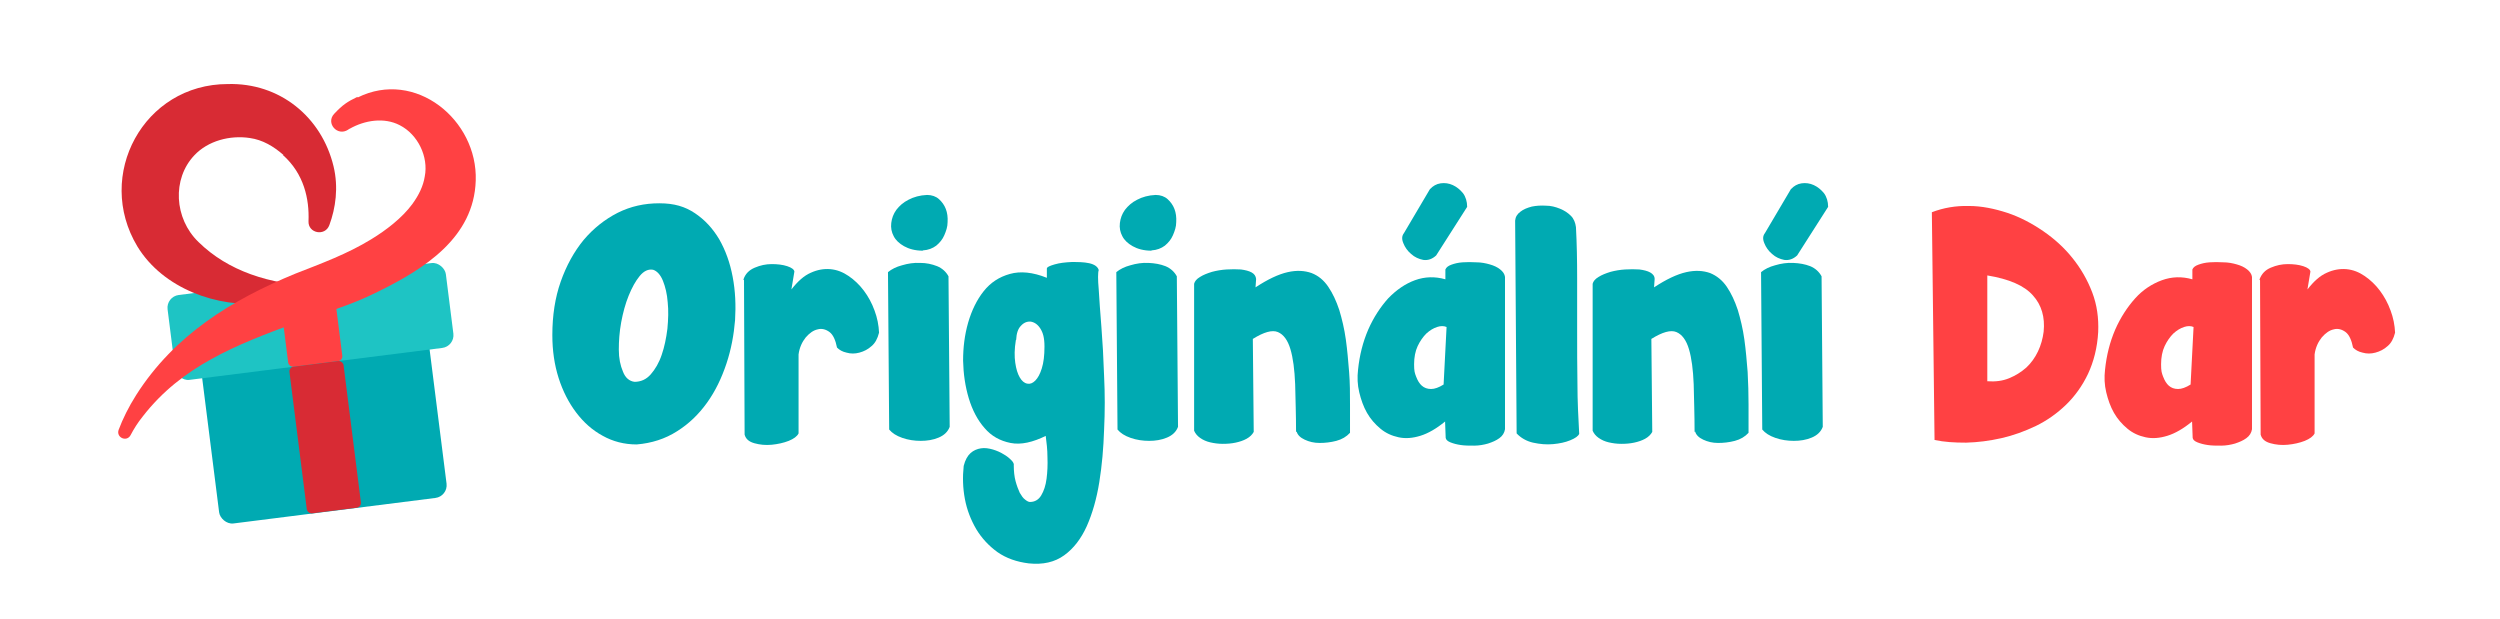
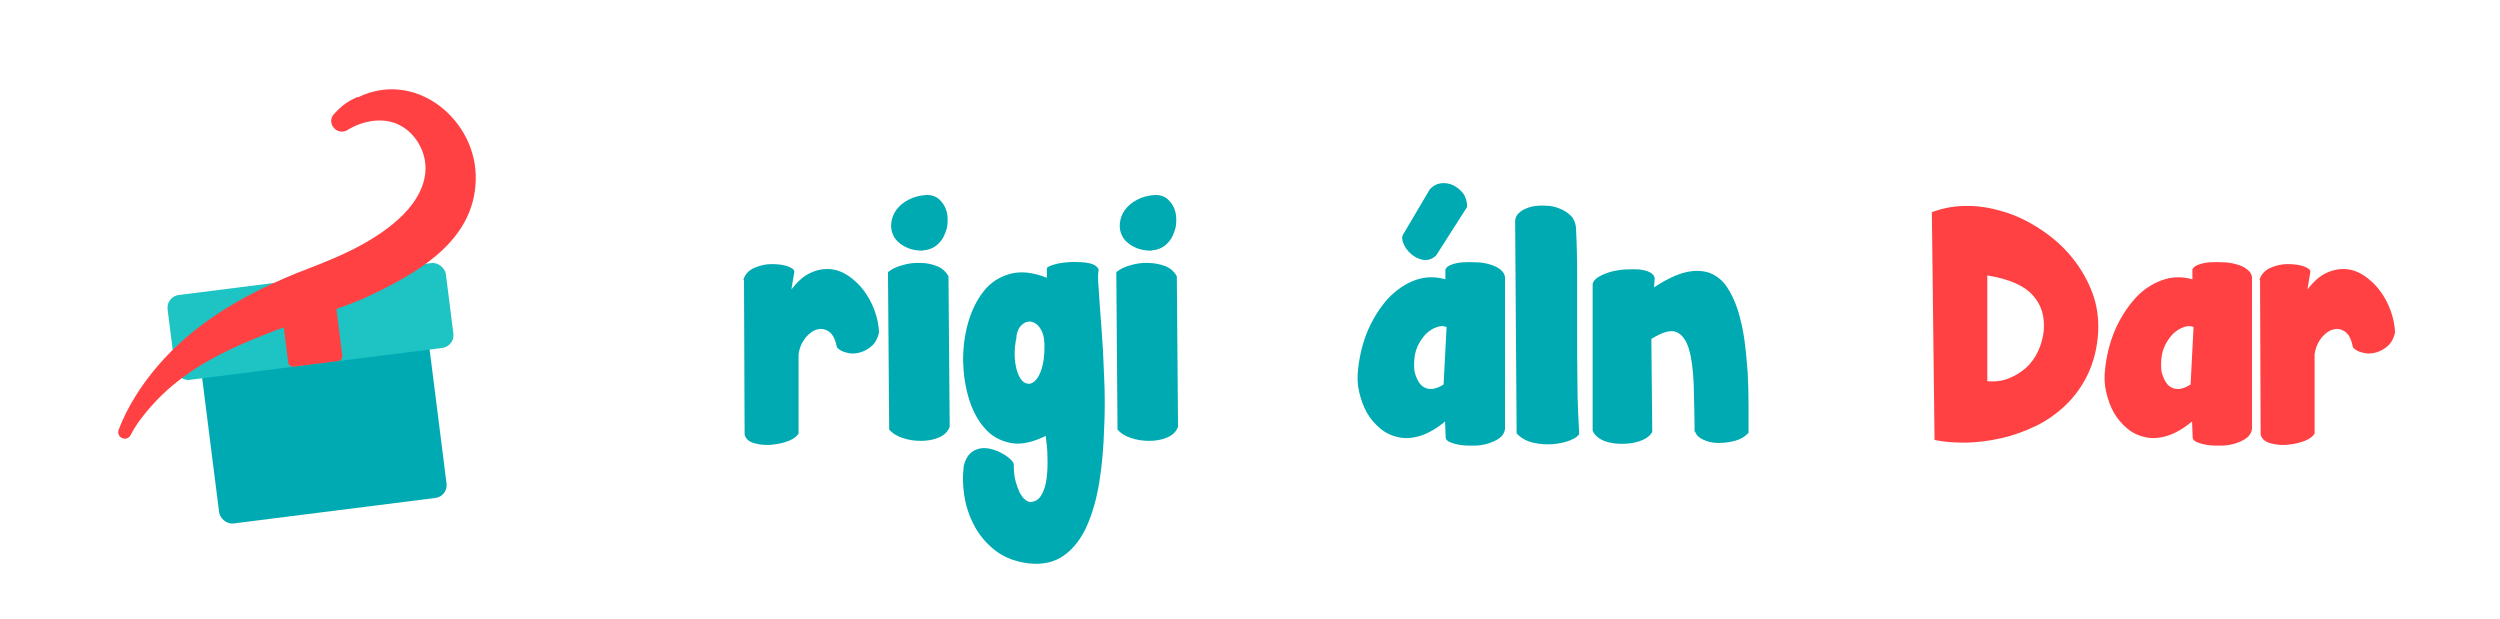
<svg xmlns="http://www.w3.org/2000/svg" id="Vrstva_1" data-name="Vrstva 1" version="1.1" viewBox="0 0 838.7 207.8">
  <defs>
    <style>
      .cls-1 {
        fill: #d82b34;
      }

      .cls-1, .cls-2, .cls-3, .cls-4 {
        stroke-width: 0px;
      }

      .cls-2 {
        fill: #1ec4c4;
      }

      .cls-3 {
        fill: #00aab2;
      }

      .cls-4 {
        fill: #ff4143;
      }
    </style>
  </defs>
  <g>
-     <path class="cls-3" d="M185.3,112.4c0-6.5.9-12.5,2.8-17.9,1.9-5.4,4.5-10.1,7.7-14,3.3-3.9,7.1-6.9,11.4-9.1,4.4-2.2,9-3.2,14-3.2s8.6,1.1,11.9,3.3c3.3,2.2,6,5.1,8.2,8.8,2.1,3.7,3.6,7.8,4.5,12.6.9,4.7,1.1,9.6.8,14.5-.4,4.9-1.3,9.8-2.9,14.6-1.6,4.8-3.7,9.2-6.5,13.1-2.8,3.9-6.1,7.1-10.1,9.6-3.9,2.5-8.5,4-13.5,4.4-4.2,0-8-1-11.4-2.9-3.5-1.9-6.4-4.5-8.9-7.8-2.5-3.3-4.5-7.2-5.9-11.6-1.4-4.4-2.1-9.2-2.1-14.3ZM212.8,128.1c2.2,0,4-.8,5.5-2.5,1.5-1.7,2.8-3.9,3.7-6.6.9-2.6,1.5-5.5,1.9-8.7.3-3.2.4-6.1.1-8.9-.2-2.8-.8-5.2-1.6-7.2-.8-2-2-3.3-3.3-3.7-1.6-.3-3.1.4-4.5,2.1-1.4,1.7-2.6,3.9-3.7,6.6-1.1,2.7-1.9,5.7-2.5,8.9-.6,3.3-.8,6.3-.8,9.2,0,2.9.5,5.3,1.4,7.4.8,2.1,2.2,3.2,3.9,3.4Z" />
    <path class="cls-3" d="M249.4,93.8c.6-1.9,1.9-3.2,3.8-4s3.7-1.2,5.7-1.2c1.9,0,3.7.2,5.2.7,1.5.5,2.3,1.1,2.4,1.8l-1,6c2.1-2.7,4.2-4.6,6.5-5.6,2.2-1,4.4-1.4,6.6-1.2,2.2.2,4.2,1,6.1,2.3,1.9,1.3,3.6,2.9,5.1,4.9,1.5,2,2.7,4.2,3.6,6.7.9,2.4,1.4,4.9,1.5,7.4-.5,2-1.3,3.5-2.5,4.5-1.2,1.1-2.6,1.8-4.1,2.2-1.5.4-2.9.4-4.3,0-1.4-.3-2.4-.9-3.2-1.7-.5-2.5-1.3-4.3-2.5-5.2-1.2-.9-2.6-1.3-4-.9-1.4.3-2.7,1.2-4,2.7-1.2,1.5-2.1,3.4-2.4,5.7v26.5c-.5,1-1.6,1.8-3.3,2.5-1.8.7-3.7,1.1-5.7,1.3-2.1.2-4,0-5.8-.5-1.8-.5-2.9-1.4-3.3-2.9l-.2-51.8Z" />
    <path class="cls-3" d="M297.9,91.3c1.2-1,2.8-1.8,4.7-2.3,2-.6,4-.9,6.1-.8,2.1,0,3.9.4,5.7,1.1,1.7.7,3,1.9,3.8,3.4l.4,50.5c-.6,1.6-1.8,2.8-3.7,3.6-1.9.8-3.9,1.1-6,1.1s-4.2-.3-6.2-1c-2-.7-3.4-1.6-4.4-2.8l-.4-52.7ZM309.6,84.1c-2.6,0-4.7-.6-6.3-1.5s-2.8-2-3.5-3.4c-.7-1.3-1-2.8-.8-4.4.2-1.6.7-3,1.7-4.4,1-1.3,2.3-2.5,4.1-3.4,1.7-.9,3.8-1.5,6.2-1.6,1.6,0,3,.5,4,1.4,1,.9,1.8,2,2.3,3.3.5,1.3.7,2.8.6,4.4,0,1.6-.5,3-1.1,4.4-.6,1.4-1.5,2.5-2.7,3.5-1.2.9-2.7,1.5-4.5,1.6Z" />
    <path class="cls-3" d="M351.1,146.1c-4.6,2.3-8.6,3.2-12.1,2.5-3.5-.7-6.4-2.3-8.7-5-2.3-2.6-4.1-6-5.3-10-1.2-4-1.8-8.2-1.9-12.6,0-4.4.5-8.6,1.7-12.8,1.2-4.1,2.9-7.6,5.2-10.5,2.3-2.9,5.2-4.8,8.8-5.8,3.5-1,7.7-.6,12.4,1.3v-3.1c0-.5.9-.9,2.6-1.4,1.7-.5,3.6-.7,5.7-.8,2.1,0,4.1,0,5.9.4,1.8.4,2.9,1.2,3.2,2.3-.3.9-.3,3.1,0,6.5.2,3.4.5,7.6.9,12.6.4,5,.7,10.4.9,16.4.3,6,.3,12,0,18.1-.2,6.1-.7,11.9-1.6,17.5-.9,5.6-2.3,10.5-4.2,14.8-1.9,4.2-4.4,7.5-7.6,9.8-3.2,2.3-7.1,3.2-11.9,2.7-4-.5-7.5-1.7-10.5-3.8-2.9-2.1-5.3-4.7-7.1-7.7-1.8-3.1-3.1-6.4-3.8-10.1-.7-3.7-.8-7.4-.4-11.1.5-2,1.3-3.4,2.3-4.3,1-.9,2.2-1.4,3.5-1.6,1.3-.2,2.6,0,4,.4,1.3.4,2.5.9,3.6,1.6,1.1.6,1.9,1.3,2.6,2,.7.7.9,1.3.8,1.7,0,2,.2,3.8.6,5.3.4,1.5.9,2.8,1.4,3.9.6,1,1.1,1.8,1.8,2.3.6.5,1.2.8,1.6.8,1.6,0,2.9-.7,3.8-2.2.9-1.5,1.5-3.3,1.8-5.6.3-2.3.4-4.7.3-7.2,0-2.6-.3-5-.6-7.3ZM340.8,114.1c-.5,3-.5,5.5-.2,7.6.3,2.1.8,3.7,1.5,4.9.7,1.2,1.5,1.9,2.5,2.1.9.2,1.8-.1,2.7-1s1.6-2.2,2.2-4.1c.6-1.9.9-4.3.9-7.3s-.5-4.7-1.4-6.1c-.9-1.4-2-2.1-3.2-2.3-1.2-.1-2.3.3-3.3,1.4-1,1-1.5,2.6-1.6,4.7Z" />
    <path class="cls-3" d="M374.5,91.3c1.2-1,2.8-1.8,4.7-2.3,2-.6,4-.9,6.1-.8s3.9.4,5.7,1.1c1.7.7,3,1.9,3.8,3.4l.4,50.5c-.6,1.6-1.8,2.8-3.7,3.6-1.9.8-3.9,1.1-6,1.1s-4.2-.3-6.2-1c-2-.7-3.4-1.6-4.4-2.8l-.4-52.7ZM386.3,84.1c-2.6,0-4.7-.6-6.3-1.5-1.6-.9-2.8-2-3.5-3.4-.7-1.3-1-2.8-.8-4.4.2-1.6.7-3,1.7-4.4,1-1.3,2.3-2.5,4.1-3.4,1.7-.9,3.8-1.5,6.2-1.6,1.6,0,3,.5,4,1.4,1,.9,1.8,2,2.3,3.3.5,1.3.7,2.8.6,4.4,0,1.6-.5,3-1.1,4.4-.6,1.4-1.5,2.5-2.7,3.5-1.2.9-2.7,1.5-4.5,1.6Z" />
-     <path class="cls-3" d="M434.8,144.9c0-5.8-.2-11.1-.3-16-.2-4.9-.7-8.8-1.6-11.8-.9-3-2.3-4.9-4.2-5.7-1.9-.8-4.7,0-8.4,2.3l.3,31.2c-.5.9-1.3,1.7-2.4,2.3-1.1.6-2.3,1-3.7,1.3-1.4.3-2.8.4-4.3.4-1.5,0-2.9-.2-4.2-.5-1.3-.3-2.4-.8-3.4-1.5-1-.7-1.6-1.5-2-2.4v-49.3c.2-.8.8-1.6,2-2.3,1.1-.7,2.4-1.2,4-1.7,1.5-.4,3.2-.7,4.9-.8,1.7-.1,3.3-.1,4.8,0,1.5.2,2.7.5,3.6,1,.9.5,1.4,1.2,1.5,2.2l-.2,2.8c4.1-2.7,7.7-4.4,10.8-5.1,3.1-.7,5.7-.5,8,.3,2.3.9,4.1,2.4,5.6,4.6,1.5,2.2,2.7,4.8,3.7,7.8.9,3,1.7,6.3,2.2,9.9.5,3.6.8,7.2,1.1,10.9s.3,7.3.3,10.8v9.6c-1.2,1.3-2.7,2.2-4.6,2.7-1.9.5-3.8.7-5.6.7-1.9,0-3.5-.4-5-1.1-1.5-.7-2.4-1.6-2.7-2.7Z" />
    <path class="cls-3" d="M484.8,141.4c-2.9,2.4-5.7,4-8.3,4.8-2.6.8-5,1-7.3.5-2.3-.5-4.3-1.4-6.1-2.9-1.8-1.5-3.3-3.2-4.5-5.3-1.2-2.1-2-4.4-2.6-6.9-.6-2.5-.7-5-.4-7.6.5-4.8,1.6-9.2,3.4-13.4,1.8-4.1,4.1-7.6,6.7-10.5,2.7-2.8,5.7-4.9,9-6.1,3.3-1.2,6.7-1.3,10.2-.3v-3.3c.3-.7.9-1.2,2-1.6,1.1-.4,2.3-.7,3.8-.8,1.4-.1,3-.1,4.6,0,1.6,0,3.1.3,4.5.7,1.4.4,2.5.9,3.5,1.7.9.7,1.5,1.6,1.6,2.5v51.1c-.2,1.2-.8,2.2-1.9,3-1.1.8-2.3,1.3-3.8,1.8-1.4.4-3,.7-4.6.7-1.7,0-3.2,0-4.5-.2-1.4-.2-2.5-.5-3.5-.9-1-.4-1.5-.9-1.6-1.5l-.2-5.5ZM479.8,63.4c.9-1,2.1-1.7,3.5-1.9,1.4-.2,2.8,0,4.1.6,1.3.6,2.4,1.5,3.4,2.7.9,1.2,1.4,2.8,1.4,4.6l-10.4,16.3c-1.3,1.2-2.7,1.7-4.3,1.5-1.5-.3-2.9-.9-4.1-2-1.2-1-2.1-2.3-2.6-3.6-.6-1.4-.5-2.5.2-3.4l8.8-14.9ZM485.3,109.7c-.9-.4-2-.4-3.2,0-1.2.4-2.4,1.1-3.6,2.2-1.1,1.1-2.1,2.5-2.9,4.2-.8,1.7-1.2,3.8-1.2,6.1s.2,2.9.7,4.2c.5,1.3,1.1,2.3,1.9,3,.8.7,1.8,1.1,3.1,1.1,1.2,0,2.6-.5,4.2-1.5l1-19.4Z" />
    <path class="cls-3" d="M529.8,145.5c-.3.8-1.3,1.5-3,2.2-1.7.7-3.6,1.1-5.8,1.3-2.2.2-4.4,0-6.7-.5-2.2-.5-4.1-1.6-5.5-3.1l-.5-71.4c.1-1.2.7-2.2,1.8-3,1-.8,2.3-1.3,3.8-1.7,1.5-.3,3-.4,4.7-.3,1.7,0,3.2.4,4.7,1,1.5.6,2.7,1.4,3.7,2.4,1,1,1.5,2.3,1.7,3.8.3,5.5.4,11.2.4,17.1,0,5.8,0,11.7,0,17.7,0,5.9,0,11.8.1,17.7,0,5.8.3,11.5.6,17.1Z" />
    <path class="cls-3" d="M568.5,144.9c0-5.8-.2-11.1-.3-16-.2-4.9-.7-8.8-1.6-11.8-.9-3-2.3-4.9-4.2-5.7-1.9-.8-4.7,0-8.4,2.3l.3,31.2c-.5.9-1.3,1.7-2.4,2.3-1.1.6-2.3,1-3.7,1.3-1.4.3-2.8.4-4.3.4-1.5,0-2.9-.2-4.2-.5-1.3-.3-2.4-.8-3.4-1.5-1-.7-1.6-1.5-2-2.4v-49.3c.2-.8.8-1.6,2-2.3,1.1-.7,2.4-1.2,4-1.7,1.5-.4,3.2-.7,4.9-.8,1.7-.1,3.3-.1,4.8,0,1.5.2,2.7.5,3.6,1,.9.5,1.5,1.2,1.5,2.2l-.2,2.8c4.1-2.7,7.7-4.4,10.8-5.1,3.1-.7,5.7-.5,8,.3,2.2.9,4.1,2.4,5.6,4.6,1.5,2.2,2.7,4.8,3.7,7.8.9,3,1.7,6.3,2.2,9.9.5,3.6.8,7.2,1.1,10.9.2,3.7.3,7.3.3,10.8v9.6c-1.2,1.3-2.7,2.2-4.6,2.7-1.9.5-3.8.7-5.6.7-1.9,0-3.5-.4-5-1.1-1.5-.7-2.4-1.6-2.7-2.7Z" />
-     <path class="cls-3" d="M590.8,91.3c1.2-1,2.8-1.8,4.7-2.3,2-.6,4-.9,6.1-.8s3.9.4,5.7,1.1c1.7.7,3,1.9,3.8,3.4l.4,50.5c-.6,1.6-1.8,2.8-3.7,3.6-1.9.8-3.9,1.1-6,1.1s-4.2-.3-6.2-1c-2-.7-3.4-1.6-4.4-2.8l-.4-52.7ZM600.9,63.4c.9-1,2.1-1.7,3.5-1.9,1.4-.2,2.8,0,4.1.6,1.3.6,2.4,1.5,3.4,2.7.9,1.2,1.4,2.8,1.4,4.6l-10.4,16.3c-1.3,1.2-2.7,1.7-4.3,1.5-1.5-.3-2.9-.9-4.1-2-1.2-1-2.1-2.3-2.6-3.6-.6-1.4-.5-2.5.2-3.4l8.8-14.9Z" />
    <path class="cls-4" d="M648.1,71.2c3.9-1.5,8-2.2,12.4-2.1,4.3,0,8.6.9,12.9,2.3,4.2,1.4,8.2,3.5,12,6.1,3.8,2.6,7.1,5.6,9.9,9.1,2.8,3.5,5,7.3,6.6,11.5,1.6,4.2,2.2,8.6,2,13.3-.3,5.3-1.5,9.9-3.4,14-1.9,4-4.4,7.5-7.4,10.4-3,2.9-6.4,5.3-10.1,7.1-3.8,1.8-7.6,3.2-11.6,4.1-4,.9-7.9,1.4-11.8,1.5-3.9,0-7.4-.2-10.6-.9l-.9-76.3ZM666.7,127.9c2.7.2,5.1-.1,7.3-1,2.2-.9,4.1-2.1,5.8-3.6,1.6-1.5,2.9-3.3,3.9-5.4,1-2.1,1.6-4.3,1.9-6.6.5-4.9-.7-9-3.6-12.2-2.9-3.3-8-5.5-15.3-6.7v35.6Z" />
    <path class="cls-4" d="M735.4,141.4c-2.9,2.4-5.7,4-8.3,4.8s-5,1-7.3.5c-2.3-.5-4.3-1.4-6.1-2.9-1.8-1.5-3.3-3.2-4.5-5.3-1.2-2.1-2-4.4-2.6-6.9-.6-2.5-.7-5-.4-7.6.5-4.8,1.6-9.2,3.4-13.4,1.8-4.1,4.1-7.6,6.7-10.5s5.7-4.9,9-6.1c3.3-1.2,6.7-1.3,10.2-.3v-3.3c.3-.7.9-1.2,2-1.6,1.1-.4,2.3-.7,3.8-.8,1.4-.1,3-.1,4.6,0,1.6,0,3.1.3,4.5.7,1.4.4,2.5.9,3.5,1.7.9.7,1.5,1.6,1.6,2.5v51.1c-.2,1.2-.8,2.2-1.9,3-1.1.8-2.3,1.3-3.8,1.8-1.4.4-3,.7-4.6.7-1.7,0-3.2,0-4.5-.2-1.4-.2-2.5-.5-3.5-.9-1-.4-1.5-.9-1.6-1.5l-.2-5.5ZM735.9,109.7c-.9-.4-2-.4-3.2,0-1.2.4-2.4,1.1-3.6,2.2-1.1,1.1-2.1,2.5-2.9,4.2-.8,1.7-1.2,3.8-1.2,6.1s.2,2.9.7,4.2c.5,1.3,1.1,2.3,1.9,3,.8.7,1.8,1.1,3.1,1.1,1.2,0,2.6-.5,4.2-1.5l1-19.4Z" />
    <path class="cls-4" d="M758,93.8c.7-1.9,1.9-3.2,3.8-4s3.7-1.2,5.7-1.2c1.9,0,3.7.2,5.2.7,1.5.5,2.3,1.1,2.4,1.8l-1,6c2.1-2.7,4.2-4.6,6.5-5.6,2.2-1,4.4-1.4,6.6-1.2,2.2.2,4.2,1,6.1,2.3,1.9,1.3,3.6,2.9,5.1,4.9,1.5,2,2.7,4.2,3.6,6.7.9,2.4,1.4,4.9,1.5,7.4-.5,2-1.3,3.5-2.5,4.5-1.2,1.1-2.6,1.8-4.1,2.2-1.5.4-2.9.4-4.3,0-1.4-.3-2.4-.9-3.2-1.7-.5-2.5-1.3-4.3-2.5-5.2s-2.6-1.3-4-.9c-1.4.3-2.7,1.2-4,2.7-1.2,1.5-2.1,3.4-2.4,5.7v26.5c-.5,1-1.6,1.8-3.3,2.5-1.8.7-3.7,1.1-5.7,1.3-2.1.2-4,0-5.8-.5-1.8-.5-2.9-1.4-3.3-2.9l-.2-51.8Z" />
  </g>
  <g>
    <g>
      <rect class="cls-3" x="70.2" y="115.8" width="76.9" height="55.8" rx="4.3" ry="4.3" transform="translate(-17.1 14.7) rotate(-7.2)" />
      <rect class="cls-2" x="57.1" y="93.6" width="94.1" height="28.7" rx="4.3" ry="4.3" transform="translate(-12.7 13.8) rotate(-7.2)" />
      <rect class="cls-4" x="95" y="93.6" width="18.3" height="28.7" rx="1.6" ry="1.6" transform="translate(-12.7 13.8) rotate(-7.2)" />
-       <rect class="cls-1" x="99.9" y="122" width="18.3" height="49.6" rx="1.6" ry="1.6" transform="translate(-17.5 14.7) rotate(-7.2)" />
    </g>
-     <path class="cls-1" d="M95.1,52c-3.3-2.9-7-5.1-11.3-5.7-6.6-1-14,.9-18.6,5.8-7.5,7.9-6.8,21.2,1.4,29.1,5,4.9,10.9,8.4,17.5,10.8,6.9,2.5,14.5,3.8,22.7,3.9-1.7,1.1-3.6,2-5.6,2.8-4,1.6-8.1,2.5-12.4,3-15.9,1.7-34.1-4.9-42.7-19-14.4-23.9,2.1-54.5,30.3-54.5,17.4-.5,31.5,11,35.5,27.6,1.7,7.1.7,14-1.4,19.7-1.4,3.9-7.2,2.8-7-1.3.3-7.4-1.5-15.9-8.6-22.2Z" />
-     <path class="cls-4" d="M120,32.7c19.3-9.6,40.3,7.5,39.6,27.9-.6,19.1-17.2,29.6-32.9,37.3-9.1,4.6-18.2,7.1-27.7,10.5-19.8,7.3-38,14.4-51.1,31.3-1.7,2.1-3,4.2-4.1,6.3-1.3,2.4-4.9.8-4-1.8,1.4-3.7,3.3-7.6,5.9-11.7,12.8-20.1,32-31.9,53.4-40.7,8.7-3.4,17.4-6.6,25.4-11.5,5.1-3.1,10.4-7.2,13.8-11.8,2.2-3,3.7-6.1,4.2-9.3,1.3-6.6-2.3-14.1-8.4-17.2-5.2-2.7-11.7-1.7-16.8,1.2-.2,0-.3.2-.5.3-3.6,2.4-7.6-2.2-4.7-5.3s4.5-4.1,7.8-5.7Z" />
+     <path class="cls-4" d="M120,32.7c19.3-9.6,40.3,7.5,39.6,27.9-.6,19.1-17.2,29.6-32.9,37.3-9.1,4.6-18.2,7.1-27.7,10.5-19.8,7.3-38,14.4-51.1,31.3-1.7,2.1-3,4.2-4.1,6.3-1.3,2.4-4.9.8-4-1.8,1.4-3.7,3.3-7.6,5.9-11.7,12.8-20.1,32-31.9,53.4-40.7,8.7-3.4,17.4-6.6,25.4-11.5,5.1-3.1,10.4-7.2,13.8-11.8,2.2-3,3.7-6.1,4.2-9.3,1.3-6.6-2.3-14.1-8.4-17.2-5.2-2.7-11.7-1.7-16.8,1.2-.2,0-.3.2-.5.3-3.6,2.4-7.6-2.2-4.7-5.3s4.5-4.1,7.8-5.7" />
  </g>
</svg>